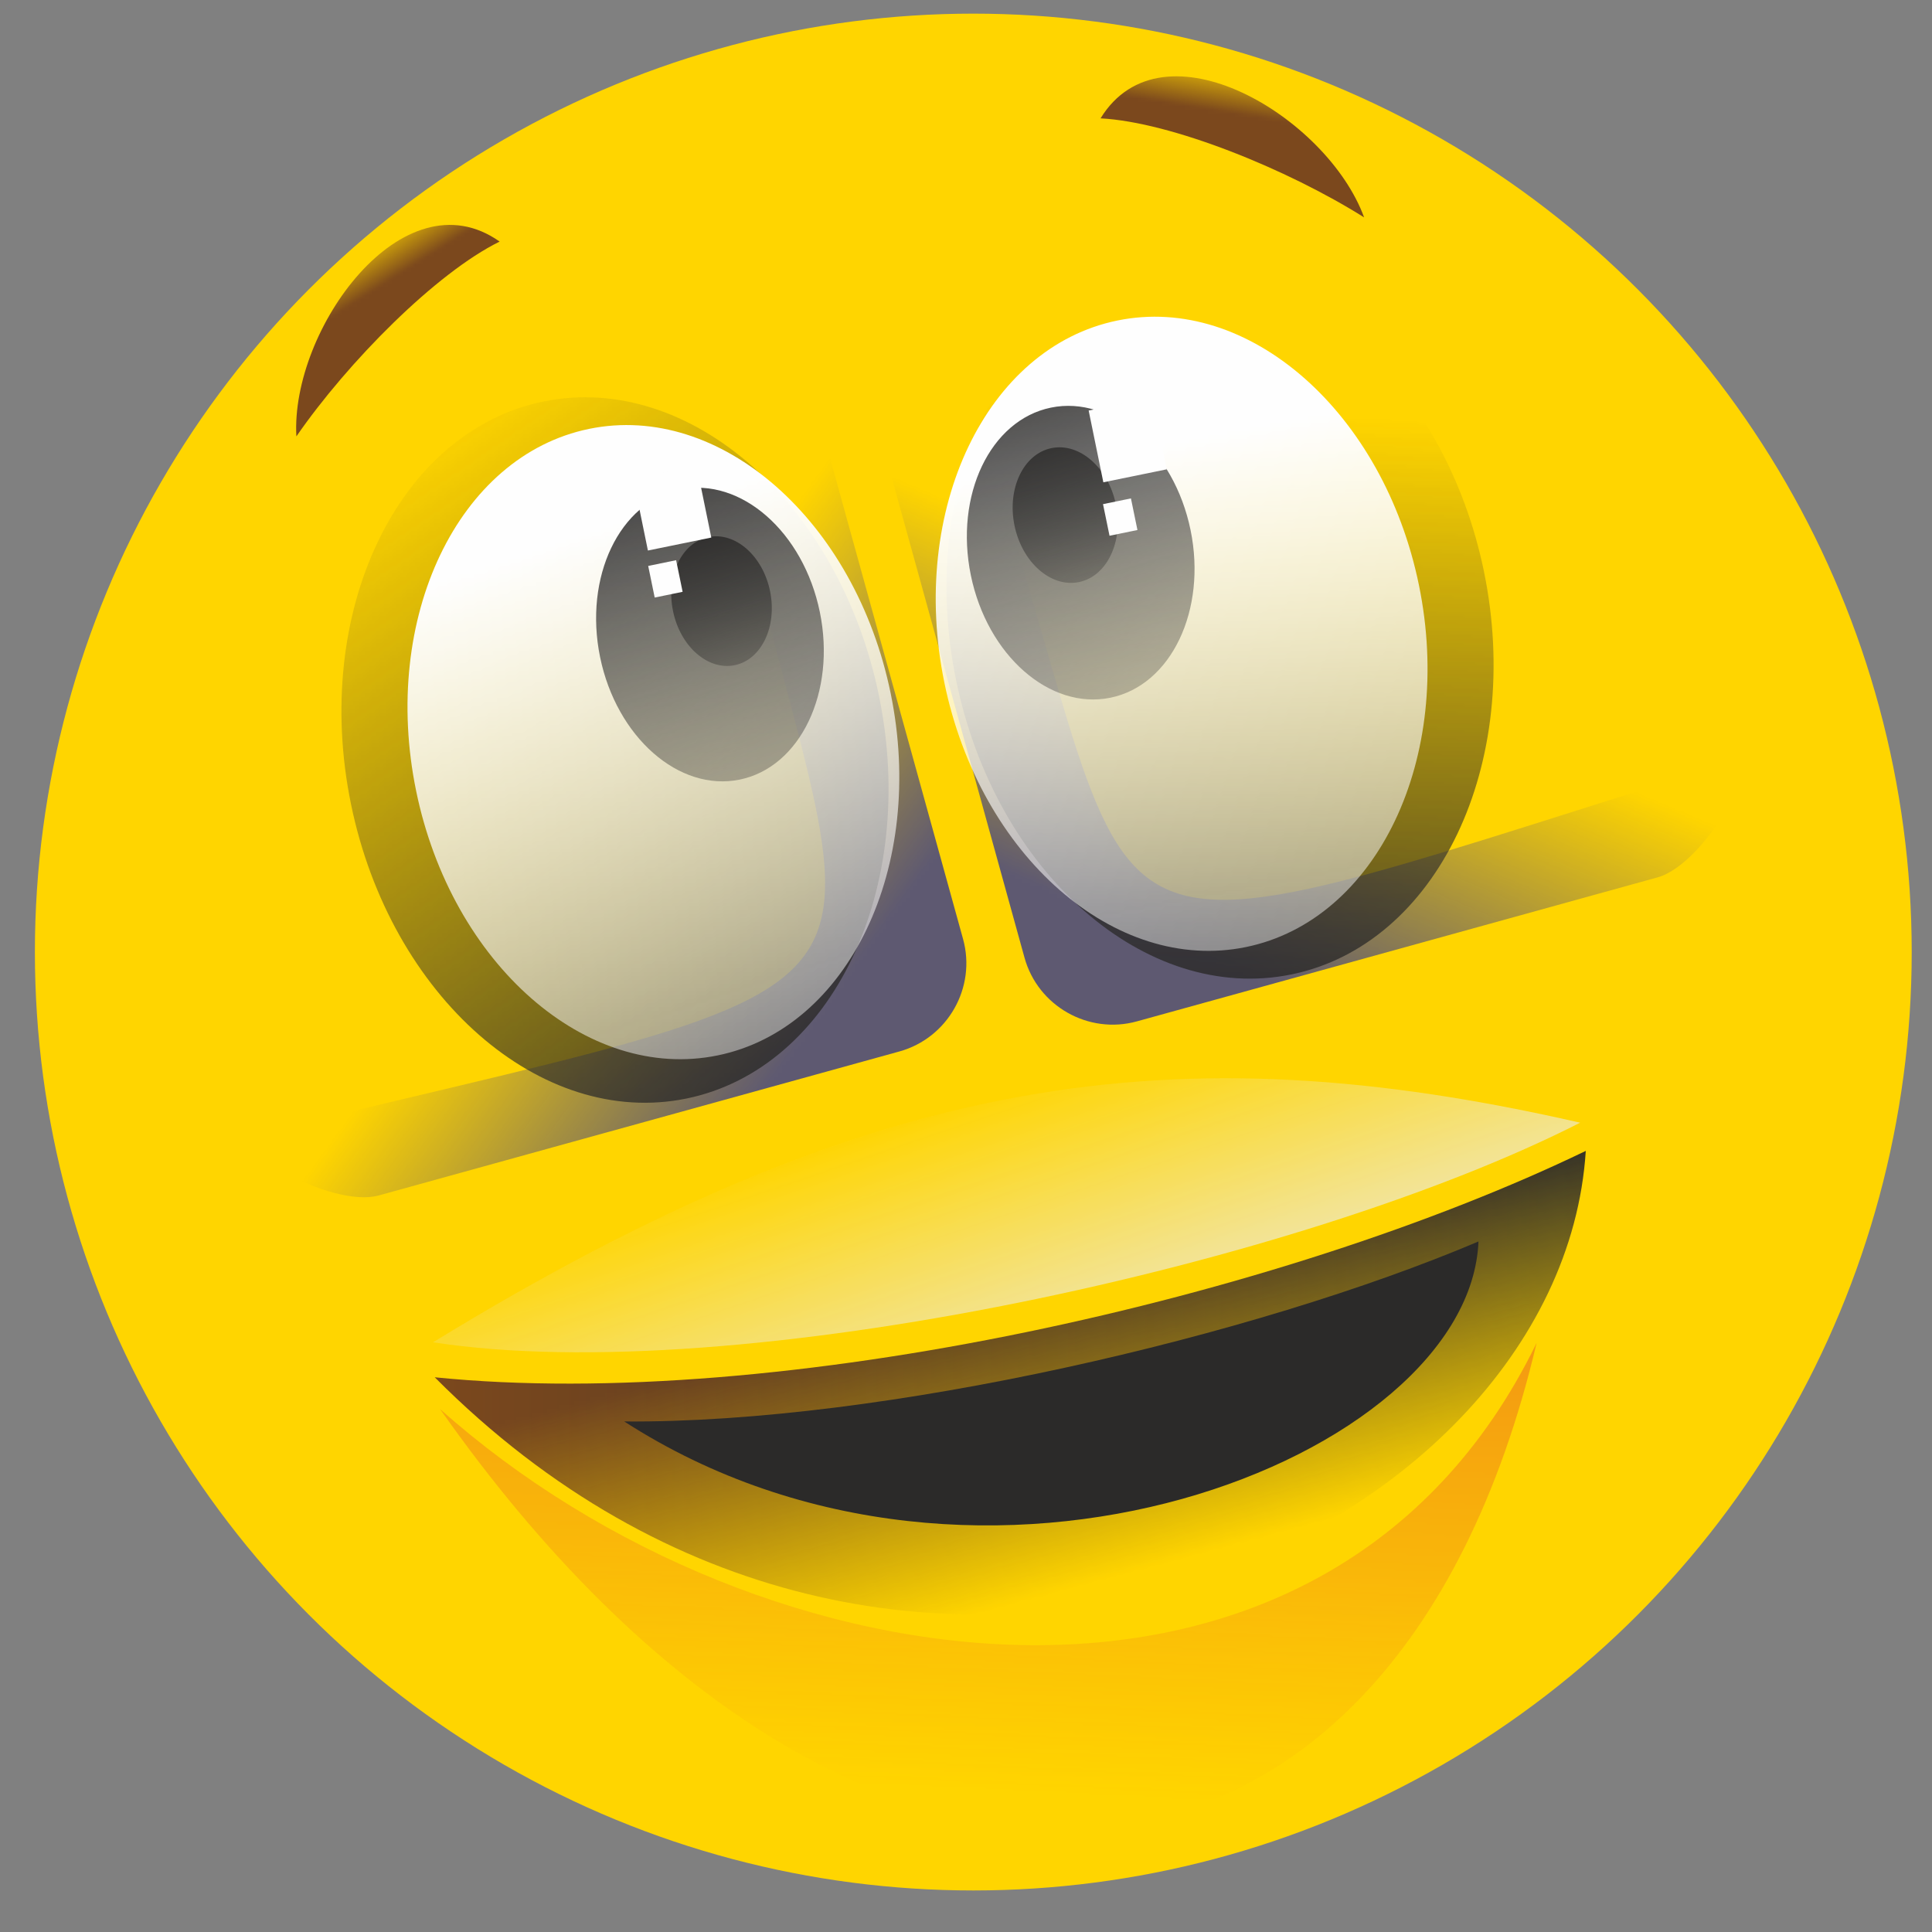
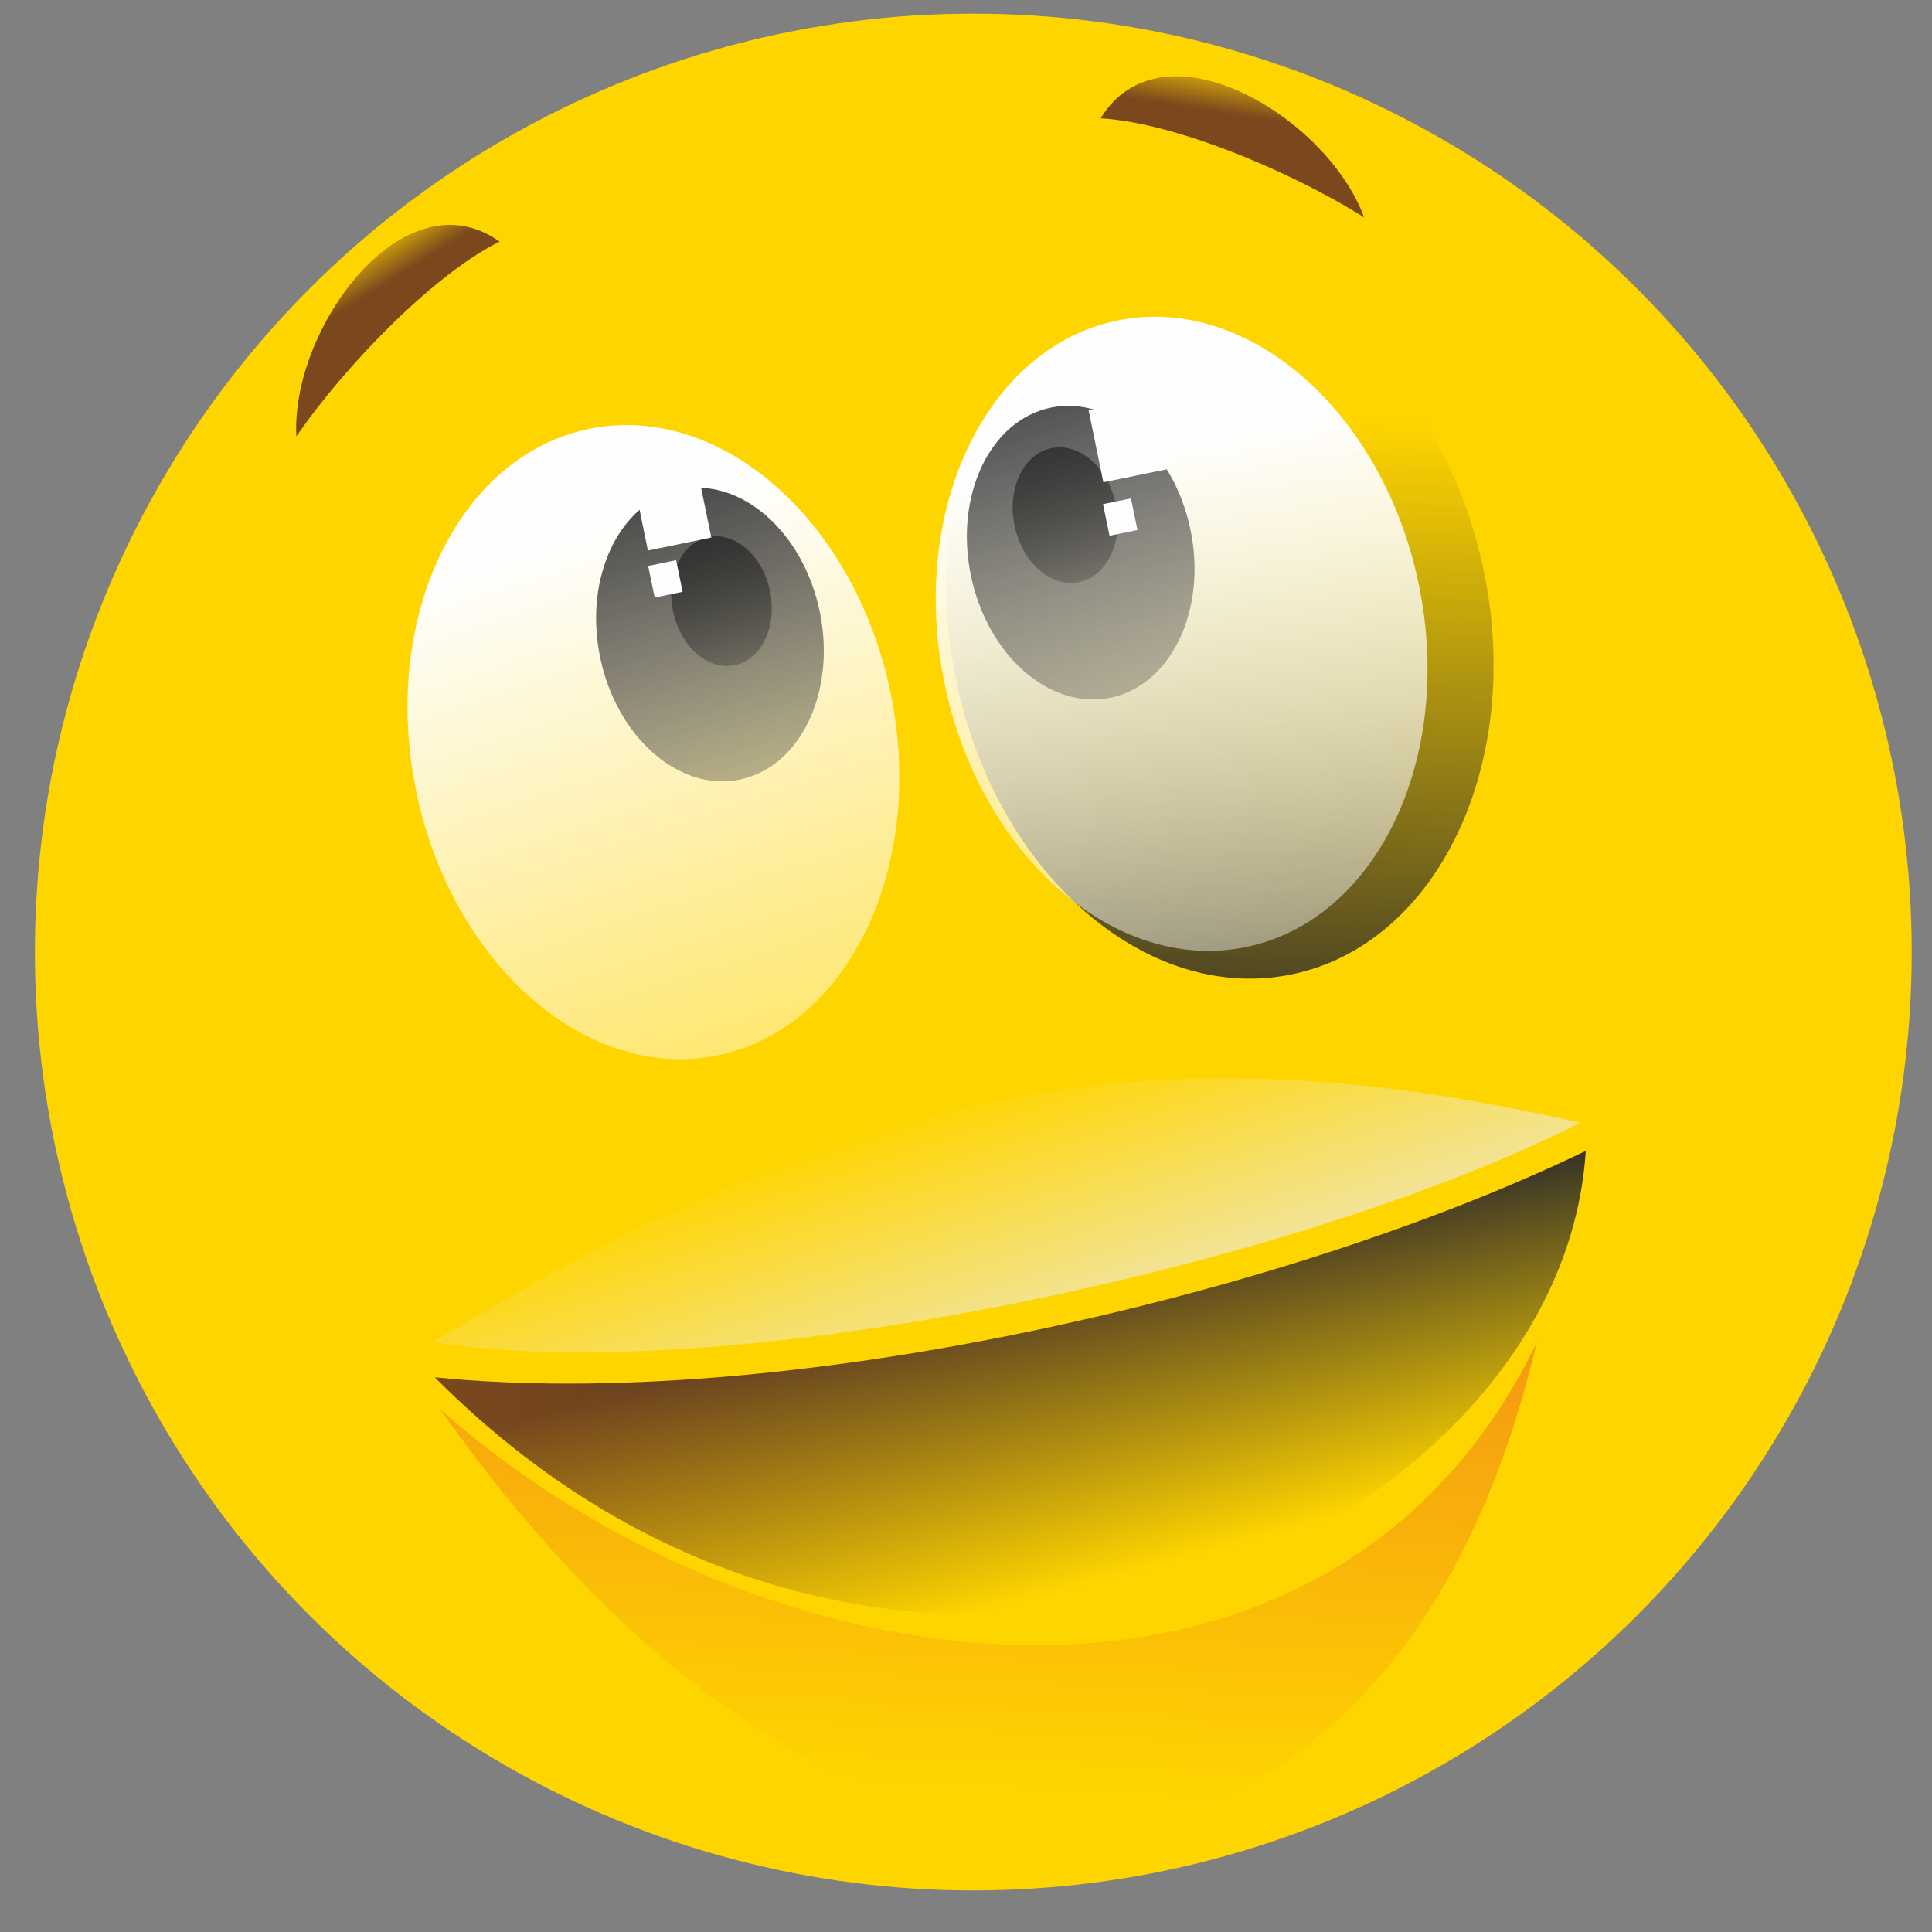
<svg xmlns="http://www.w3.org/2000/svg" xml:space="preserve" version="1.1" shape-rendering="geometricPrecision" text-rendering="geometricPrecision" image-rendering="optimizeQuality" fill-rule="evenodd" clip-rule="evenodd" viewBox="0 0 500 500">
  <rect x="0" y="0" width="500" height="500" fill="#808080" stroke="none" />
  <defs>
    <mask id="id0">
      <linearGradient id="id1" gradientUnits="userSpaceOnUse" x1="226.64" y1="242.57" x2="159.66" y2="193.71">
        <stop offset="0" stop-opacity="1" stop-color="white" />
        <stop offset="1" stop-opacity="0" stop-color="white" />
      </linearGradient>
-       <rect fill="url(#id1)" x="64.64" y="86.06" width="186.63" height="224.97" />
    </mask>
    <mask id="id2">
      <linearGradient id="id3" gradientUnits="userSpaceOnUse" x1="284.3" y1="235.84" x2="316.65" y2="159.51">
        <stop offset="0" stop-opacity="1" stop-color="white" />
        <stop offset="1" stop-opacity="0" stop-color="white" />
      </linearGradient>
-       <rect fill="url(#id3)" x="226.2" y="79.87" width="224.86" height="186.49" />
    </mask>
    <mask id="id4">
      <linearGradient id="id5" gradientUnits="userSpaceOnUse" x1="232.28" y1="306.76" x2="102.6" y2="115.36">
        <stop offset="0" stop-opacity="1" stop-color="white" />
        <stop offset="1" stop-opacity="0" stop-color="white" />
      </linearGradient>
-       <rect fill="url(#id5)" x="87.19" y="101.64" width="143.95" height="184.93" />
    </mask>
    <mask id="id6">
      <linearGradient id="id7" gradientUnits="userSpaceOnUse" x1="219.37" y1="116.53" x2="296.41" y2="353.87">
        <stop offset="0" stop-opacity="1" stop-color="white" />
        <stop offset="1" stop-opacity="0" stop-color="white" />
      </linearGradient>
      <rect fill="url(#id7)" x="104.28" y="108.82" width="129.64" height="166.49" />
    </mask>
    <mask id="id8">
      <linearGradient id="id9" gradientUnits="userSpaceOnUse" x1="200.88" y1="96.52" x2="242.69" y2="239.14">
        <stop offset="0" stop-opacity="1" stop-color="white" />
        <stop offset="1" stop-opacity="0" stop-color="white" />
      </linearGradient>
      <rect fill="url(#id9)" x="153.09" y="125.04" width="61.3" height="78.36" />
    </mask>
    <mask id="id10">
      <linearGradient id="id11" gradientUnits="userSpaceOnUse" x1="194.3" y1="125.67" x2="212.77" y2="188.66">
        <stop offset="0" stop-opacity="1" stop-color="white" />
        <stop offset="1" stop-opacity="0" stop-color="white" />
      </linearGradient>
      <rect fill="url(#id11)" x="172.54" y="137.61" width="28.39" height="35.92" />
    </mask>
    <mask id="id12">
      <linearGradient id="id13" gradientUnits="userSpaceOnUse" x1="314.41" y1="283.89" x2="322.22" y2="106.48">
        <stop offset="0" stop-opacity="1" stop-color="white" />
        <stop offset="1" stop-opacity="0" stop-color="white" />
      </linearGradient>
      <rect fill="url(#id13)" x="243.77" y="69.52" width="143.95" height="184.94" />
    </mask>
    <mask id="id14">
      <linearGradient id="id15" gradientUnits="userSpaceOnUse" x1="212.91" y1="131.91" x2="256.34" y2="362.09">
        <stop offset="0" stop-opacity="1" stop-color="white" />
        <stop offset="1" stop-opacity="0" stop-color="white" />
      </linearGradient>
      <rect fill="url(#id15)" x="240.99" y="80.78" width="129.64" height="166.49" />
    </mask>
    <mask id="id16">
      <linearGradient id="id17" gradientUnits="userSpaceOnUse" x1="214.97" y1="92.13" x2="256.78" y2="234.74">
        <stop offset="0" stop-opacity="1" stop-color="white" />
        <stop offset="1" stop-opacity="0" stop-color="white" />
      </linearGradient>
      <rect fill="url(#id17)" x="249.04" y="103.86" width="61.29" height="78.35" />
    </mask>
    <mask id="id18">
      <linearGradient id="id19" gradientUnits="userSpaceOnUse" x1="245.8" y1="109.8" x2="265.1" y2="175.65">
        <stop offset="0" stop-opacity="1" stop-color="white" />
        <stop offset="1" stop-opacity="0" stop-color="white" />
      </linearGradient>
      <rect fill="url(#id19)" x="260.89" y="114.58" width="29.58" height="37.45" />
    </mask>
    <mask id="id20">
      <linearGradient id="id21" gradientUnits="userSpaceOnUse" x1="271.46" y1="330.6" x2="292" y2="407.29">
        <stop offset="0" stop-opacity="1" stop-color="white" />
        <stop offset="1" stop-opacity="0" stop-color="white" />
      </linearGradient>
      <rect fill="url(#id21)" x="111.33" y="296.67" width="300.25" height="122.33" />
    </mask>
    <linearGradient id="id22" gradientUnits="userSpaceOnUse" x1="112.51" y1="357.83" x2="410.4" y2="357.83">
      <stop offset="0" stop-opacity="1" stop-color="#7B481D" />
      <stop offset="1" stop-opacity="1" stop-color="#2B2A29" />
    </linearGradient>
    <mask id="id23">
      <linearGradient id="id24" gradientUnits="userSpaceOnUse" x1="330.7" y1="291.91" x2="322.13" y2="466.8">
        <stop offset="0" stop-opacity="1" stop-color="white" />
        <stop offset="1" stop-opacity="0" stop-color="white" />
      </linearGradient>
      <rect fill="url(#id24)" x="112.7" y="346.37" width="286.15" height="128.09" />
    </mask>
    <mask id="id25">
      <linearGradient id="id26" gradientUnits="userSpaceOnUse" x1="309.78" y1="27.95" x2="311.93" y2="14.41">
        <stop offset="0" stop-opacity="1" stop-color="white" />
        <stop offset="1" stop-opacity="0" stop-color="white" />
      </linearGradient>
      <rect fill="url(#id26)" x="283.64" y="18.57" width="70.57" height="38.87" />
    </mask>
    <mask id="id27">
      <linearGradient id="id28" gradientUnits="userSpaceOnUse" x1="105.31" y1="69.89" x2="98" y2="58.29">
        <stop offset="0" stop-opacity="1" stop-color="white" />
        <stop offset="1" stop-opacity="0" stop-color="white" />
      </linearGradient>
      <rect fill="url(#id28)" x="75.46" y="57.02" width="55.03" height="57.1" />
    </mask>
    <mask id="id29">
      <linearGradient id="id30" gradientUnits="userSpaceOnUse" x1="283.79" y1="373.36" x2="252.77" y2="281.29">
        <stop offset="0" stop-opacity="1" stop-color="white" />
        <stop offset="1" stop-opacity="0" stop-color="white" />
      </linearGradient>
      <rect fill="url(#id30)" x="110.89" y="277.87" width="299.23" height="73.28" />
    </mask>
  </defs>
  <g id="Layer_x0020_1">
    <circle fill="#FFD500" cx="251.89" cy="246.39" r="242.86" />
-     <path fill="#5E5971" mask="url(#id0)" d="M232.75 272.12l-134.73 37.26c-12.53,3.47 -41.74,-13.43 -29.09,-16.49 192.53,-46.53 149.27,-23.32 113.95,-201.08 -2.53,-12.76 25.63,3.95 29.1,16.49l37.26 134.72c3.47,12.54 -3.95,25.63 -16.49,29.1z" />
    <path fill="#5E5971" mask="url(#id2)" d="M294.23 264.33l134.73 -37.26c12.54,-3.47 28.91,-32.97 16.49,-29.1 -189.08,59.01 -140.04,56.7 -201.08,-113.95 -4.38,-12.25 -19.96,16.56 -16.49,29.09l37.26 134.73c3.46,12.54 16.56,19.96 29.09,16.49z" />
    <path fill="#2B2A29" mask="url(#id4)" d="M140.66 103.91c37.73,-7.74 76.6,26.37 86.82,76.18 10.22,49.81 -12.09,96.47 -49.82,104.21 -37.73,7.74 -76.6,-26.37 -86.82,-76.18 -10.21,-49.81 12.09,-96.47 49.82,-104.21z" />
    <path fill="#FEFEFE" mask="url(#id6)" d="M152.47 110.99c33.92,-6.96 68.86,23.7 78.04,68.48 9.19,44.78 -10.86,86.72 -44.78,93.67 -33.92,6.96 -68.86,-23.7 -78.04,-68.48 -9.19,-44.77 10.86,-86.71 44.78,-93.67z" />
    <path fill="#2B2A29" mask="url(#id8)" d="M176.04 126.68c15.7,-3.22 31.88,10.98 36.13,31.71 4.26,20.73 -5.03,40.15 -20.73,43.37 -15.71,3.22 -31.88,-10.97 -36.14,-31.71 -4.25,-20.73 5.03,-40.15 20.74,-43.37z" />
    <path fill="#2B2A29" mask="url(#id10)" d="M183.33 138.99c6.94,-1.42 14.09,4.85 15.96,14 1.88,9.16 -2.22,17.74 -9.15,19.16 -6.94,1.42 -14.09,-4.85 -15.96,-14 -1.88,-9.16 2.22,-17.74 9.15,-19.16z" />
    <path fill="#2B2A29" mask="url(#id12)" d="M297.24 71.79c37.73,-7.74 76.6,26.37 86.82,76.18 10.22,49.82 -12.08,96.47 -49.82,104.21 -37.73,7.74 -76.6,-26.37 -86.81,-76.18 -10.22,-49.81 12.08,-96.47 49.81,-104.21z" />
    <path fill="#FEFEFE" mask="url(#id14)" d="M289.18 82.95c33.91,-6.96 68.85,23.7 78.04,68.48 9.18,44.78 -10.86,86.72 -44.78,93.67 -33.92,6.96 -68.86,-23.7 -78.05,-68.48 -9.18,-44.78 10.87,-86.72 44.79,-93.67z" />
    <path fill="#2B2A29" mask="url(#id16)" d="M271.99 105.49c15.7,-3.22 31.88,10.98 36.13,31.71 4.25,20.73 -5.03,40.15 -20.74,43.37 -15.7,3.22 -31.88,-10.97 -36.13,-31.7 -4.25,-20.74 5.03,-40.16 20.74,-43.38z" />
    <path fill="#2B2A29" mask="url(#id18)" d="M272.13 115.97c7.25,-1.48 14.72,5.07 16.68,14.64 1.96,9.58 -2.32,18.54 -9.57,20.03 -7.25,1.49 -14.72,-5.07 -16.69,-14.64 -1.96,-9.57 2.32,-18.54 9.58,-20.03z" />
    <rect fill="#FEFEFE" transform="matrix(0.386 -0.079 0.079 0.386 163.877 123.901)" width="42.5" height="48.12" />
    <rect fill="#FEFEFE" transform="matrix(0.17 -0.035 0.035 0.17 167.752 146.466)" width="42.5" height="48.12" />
    <rect fill="#FEFEFE" transform="matrix(0.17 -0.035 0.035 0.17 285.46 130.473)" width="42.5" height="48.12" />
    <rect fill="#FEFEFE" transform="matrix(0.386 -0.079 0.079 0.386 281.744 106.244)" width="42.5" height="48.12" />
    <path fill="url(#id22)" mask="url(#id20)" d="M112.51 356.44c89.34,9.05 219.21,-20.6 297.89,-58.59 -6.51,102.12 -178.12,179.03 -297.89,58.59z" />
    <path fill="#EF7F1A" mask="url(#id23)" d="M113.88 364.66c83.18,74.09 229.52,94.57 283.79,-17.11 -37.71,159.98 -177.04,169.04 -283.79,17.11z" />
-     <path fill="#2B2A29" d="M161.55 367.87c66.98,0.52 163.25,-22.02 221.08,-46.58 -2.28,55.92 -128.56,106.24 -221.08,46.58z" />
    <path fill="#7B481D" mask="url(#id25)" d="M284.82 30.63c18.34,0.96 48.4,13.17 68.21,25.63 -9.5,-26.03 -52.22,-51.69 -68.21,-25.63z" />
    <path fill="#7B481D" mask="url(#id27)" d="M129.31 62.52c-16.48,8.11 -39.31,31.17 -52.61,50.42 -1.52,-27.67 27.65,-68.07 52.61,-50.42z" />
    <path fill="#EBECEC" mask="url(#id29)" d="M112.07 347.38c78.54,12.14 225.17,-20.27 296.87,-56.83 -104.44,-23.87 -182.52,-13.18 -296.87,56.83z" />
  </g>
</svg>